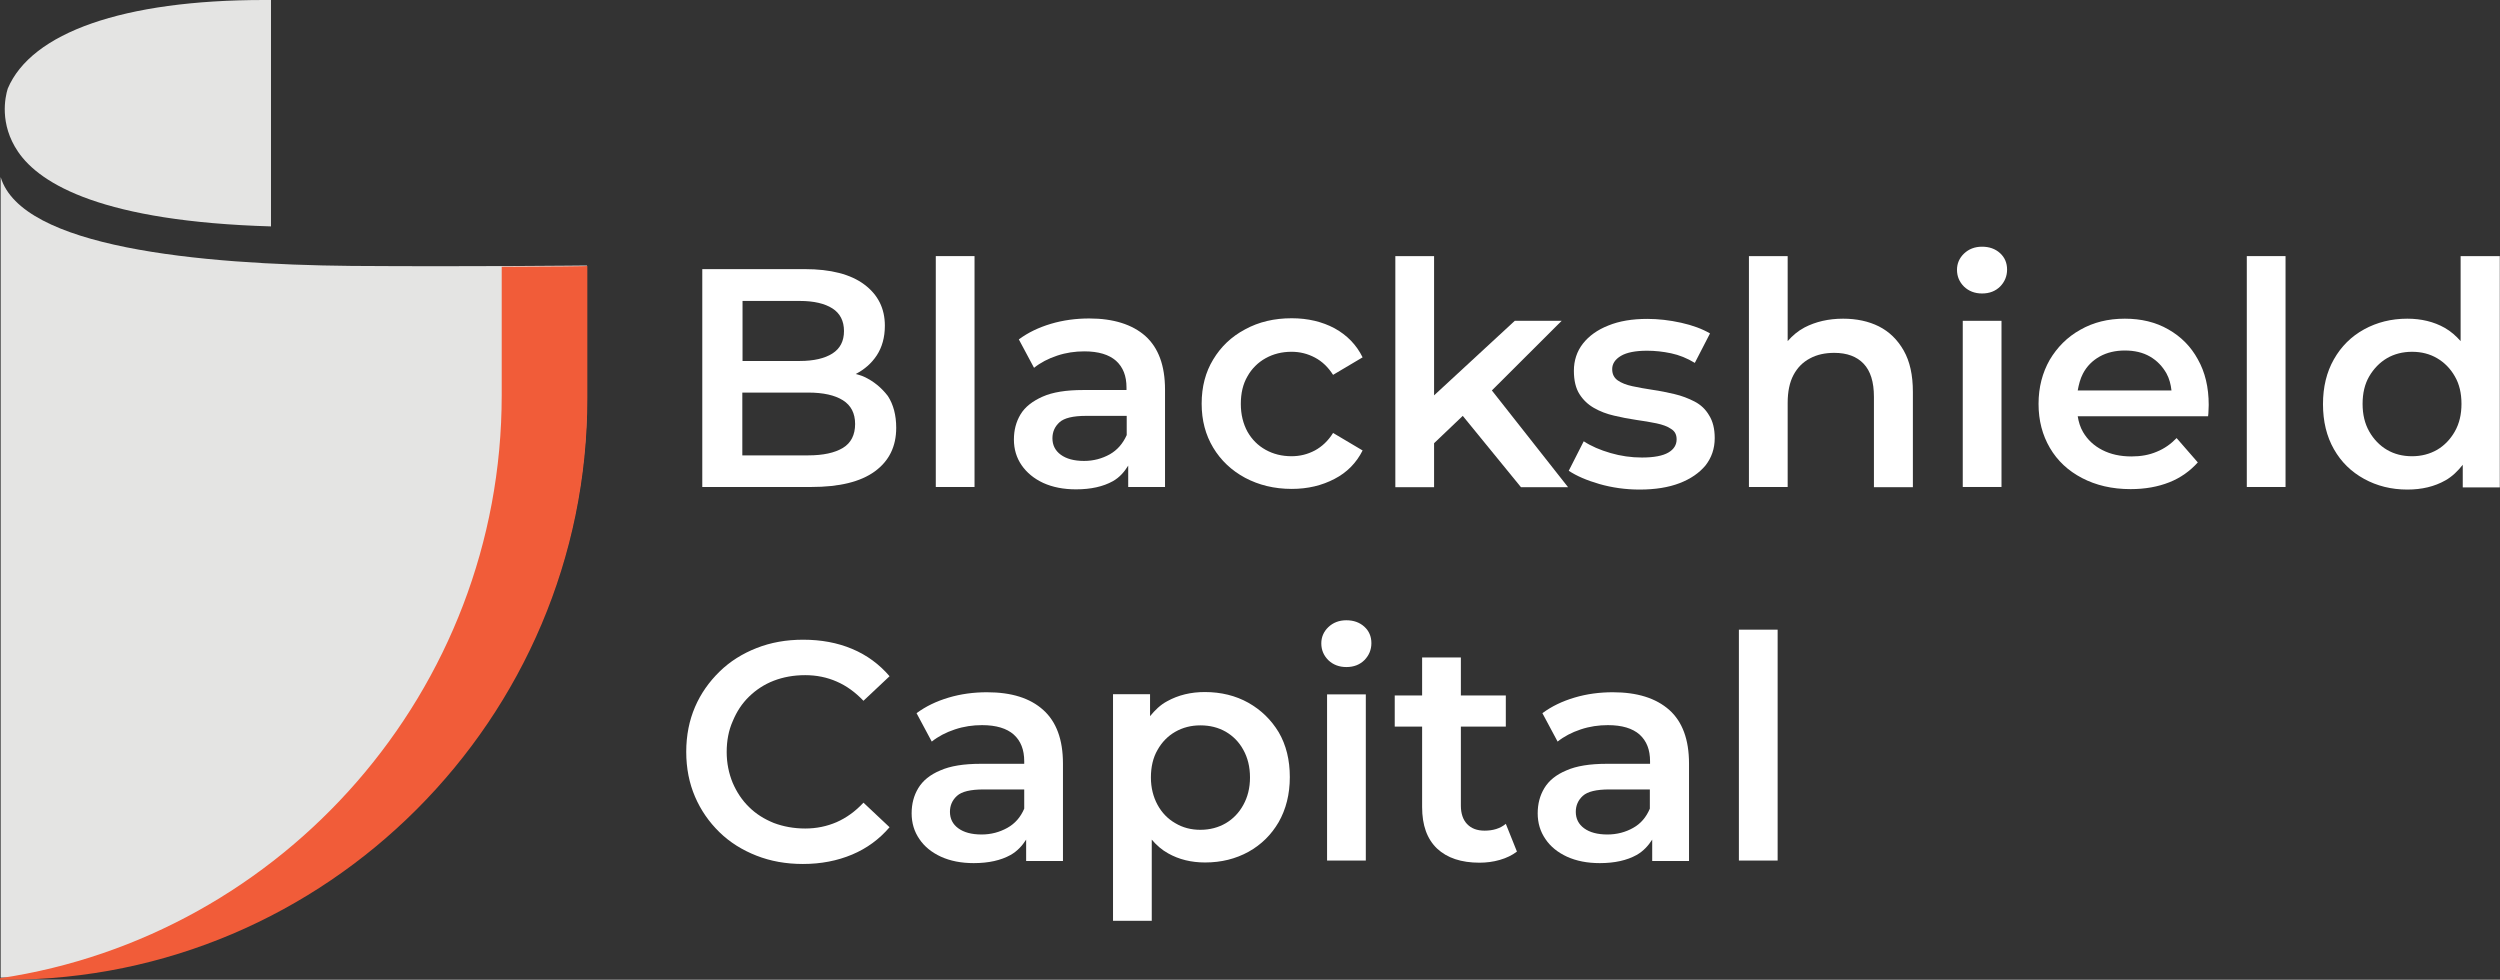
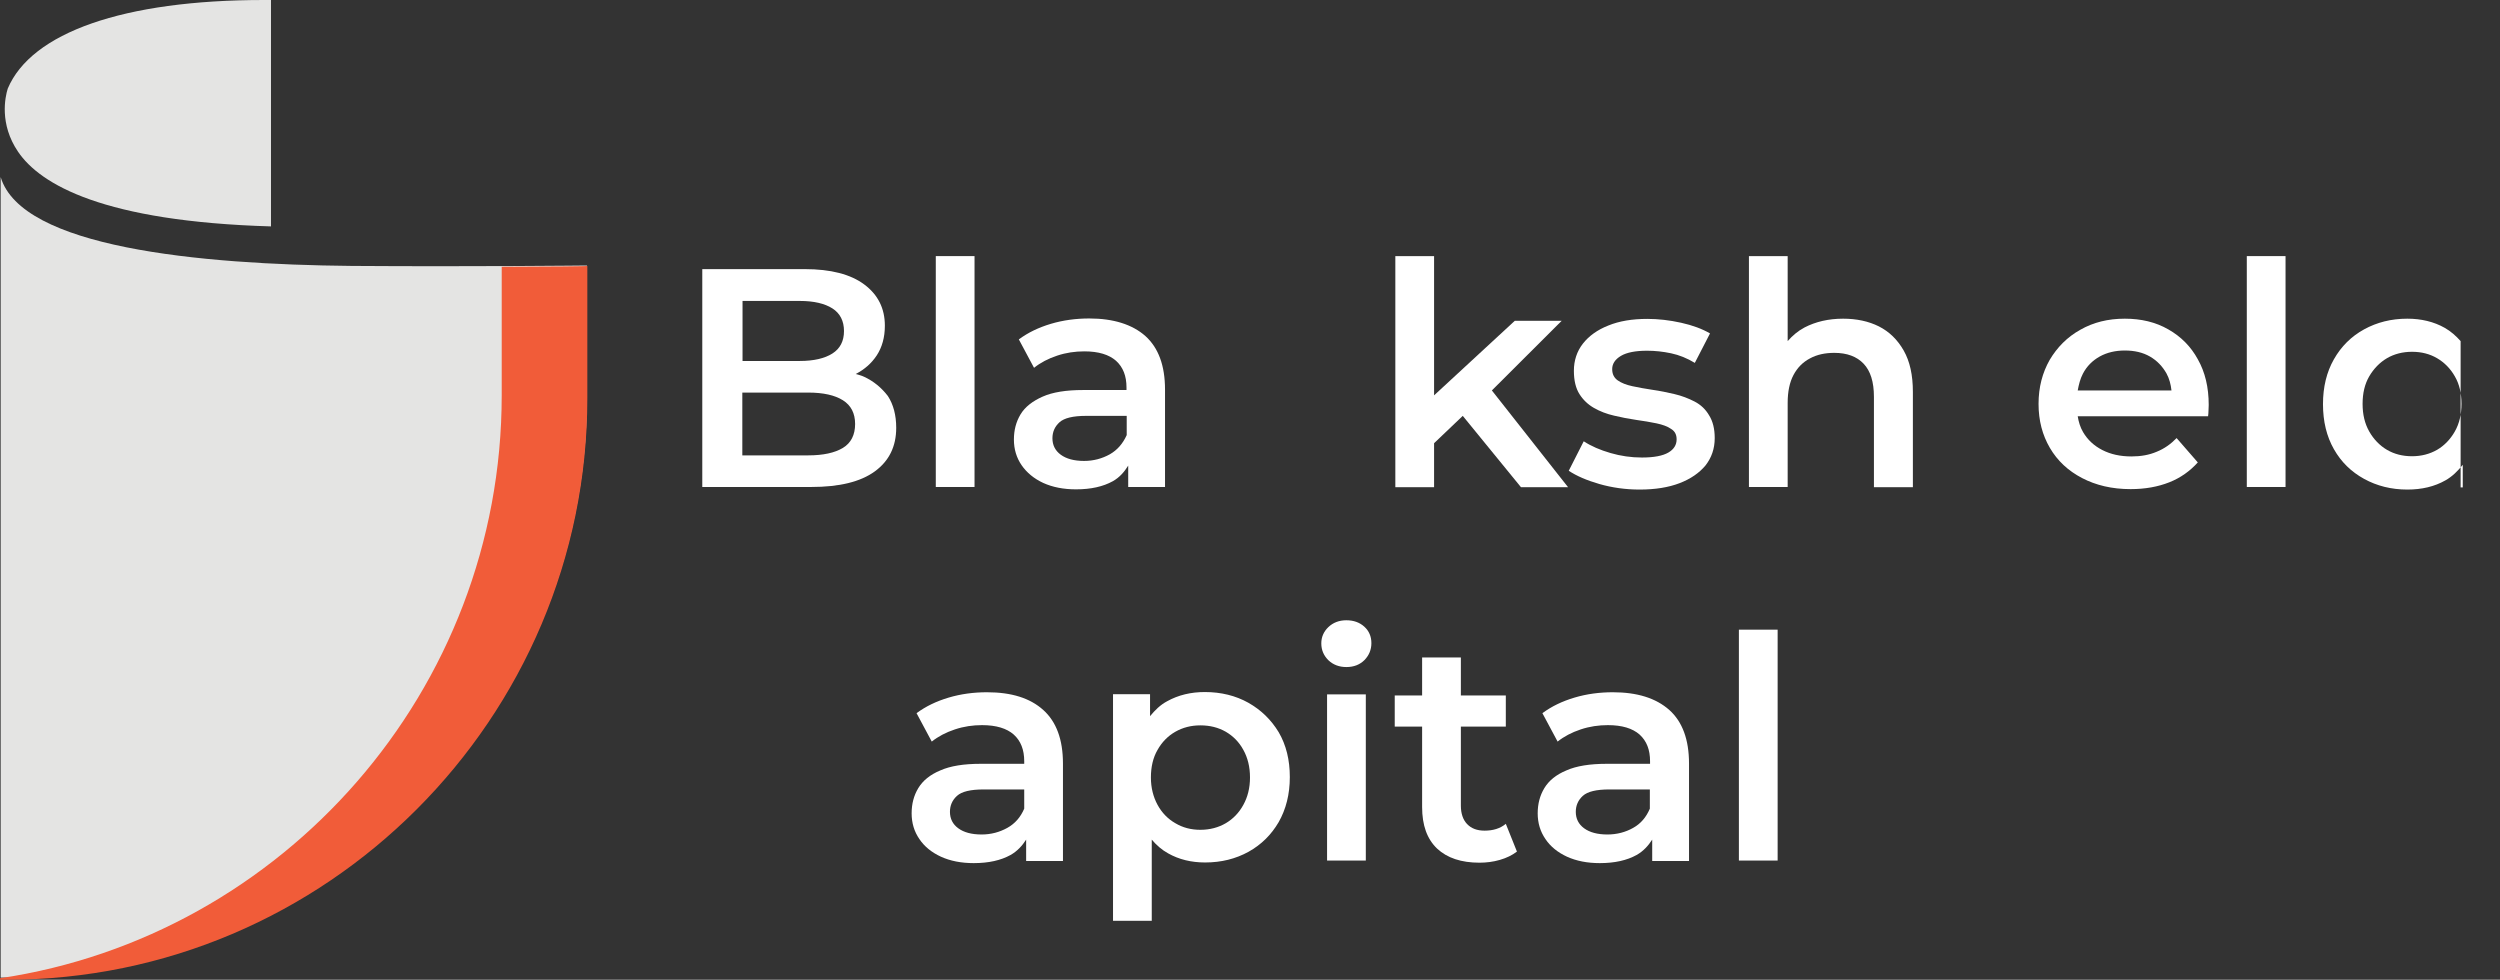
<svg xmlns="http://www.w3.org/2000/svg" width="222" height="87" viewBox="0 0 222 87" fill="none">
  <rect x="0" y="0" width="222" height="87" fill="#333333" stroke="none" />
  <g clip-path="url(#clip0_1629_4240)">
    <path d="M0.059 15.724V86.811H0.686C28.968 86.811 52.118 63.69 52.118 35.278V23.576C52.061 23.576 42.311 23.69 31.23 23.614C17.564 23.481 1.921 21.964 0.059 15.724Z" fill="#E4E4E3" />
    <path d="M1.598 13.467C3.575 16.388 9.201 19.669 24.064 20.105C24.064 16.426 24.064 8.953 24.064 0.626V0H23.437C10.95 0 2.777 2.902 0.686 7.872C0.458 8.611 -0.074 11.001 1.598 13.467Z" fill="#E4E4E3" />
    <path d="M44.552 23.69V35.108C44.552 61.339 25.108 83.132 0 86.868V87.001H0.627C28.947 87.001 52.155 63.843 52.155 35.355V23.614C52.117 23.652 49.114 23.671 44.552 23.69Z" fill="#F15C39" />
    <path d="M76.733 33.458C76.504 33.344 76.238 33.287 75.991 33.211C76.751 32.813 77.379 32.282 77.854 31.561C78.329 30.84 78.576 29.949 78.576 28.925C78.576 27.388 77.968 26.174 76.751 25.264C75.535 24.354 73.767 23.898 71.468 23.898H62.363V43.244H72.038C74.528 43.244 76.409 42.789 77.683 41.86C78.956 40.931 79.584 39.641 79.584 37.991C79.584 36.872 79.336 35.923 78.842 35.165C78.272 34.425 77.588 33.856 76.733 33.458ZM71.03 26.724C72.266 26.724 73.235 26.952 73.919 27.388C74.604 27.825 74.946 28.507 74.946 29.399C74.946 30.29 74.604 30.954 73.919 31.39C73.235 31.826 72.266 32.054 71.03 32.054H65.937V26.724H71.03ZM74.851 39.773C74.129 40.21 73.102 40.437 71.772 40.437H65.918V34.861H71.772C73.102 34.861 74.129 35.089 74.851 35.544C75.573 35.999 75.934 36.701 75.934 37.649C75.934 38.617 75.573 39.337 74.851 39.773Z" fill="white" />
    <path d="M86.538 22.742H83.098V43.245H86.538V22.742Z" fill="white" />
    <path d="M100.185 41.348V43.245H103.454V34.596C103.454 32.453 102.865 30.879 101.705 29.835C100.546 28.811 98.873 28.28 96.726 28.28C95.547 28.28 94.407 28.432 93.323 28.754C92.24 29.077 91.29 29.532 90.472 30.139L91.822 32.662C92.392 32.206 93.076 31.846 93.874 31.581C94.673 31.315 95.471 31.201 96.288 31.201C97.543 31.201 98.474 31.486 99.101 32.036C99.729 32.605 100.033 33.382 100.033 34.407V34.634H96.174C94.673 34.634 93.475 34.824 92.582 35.222C91.689 35.62 91.023 36.133 90.624 36.796C90.225 37.46 90.035 38.2 90.035 39.034C90.035 39.888 90.263 40.647 90.719 41.31C91.176 41.974 91.822 42.505 92.639 42.885C93.475 43.264 94.445 43.454 95.547 43.454C96.878 43.454 97.961 43.207 98.816 42.733C99.424 42.392 99.843 41.898 100.185 41.348ZM98.55 40.343C97.866 40.722 97.106 40.931 96.269 40.931C95.376 40.931 94.692 40.741 94.198 40.381C93.704 40.021 93.456 39.528 93.456 38.921C93.456 38.352 93.665 37.877 94.084 37.498C94.502 37.119 95.281 36.929 96.46 36.929H100.052V38.636C99.71 39.395 99.216 39.964 98.55 40.343Z" fill="white" />
-     <path d="M121 40.001L118.377 38.446C117.94 39.148 117.389 39.66 116.762 40.001C116.115 40.343 115.431 40.513 114.69 40.513C113.835 40.513 113.074 40.324 112.39 39.944C111.706 39.565 111.174 39.034 110.774 38.332C110.394 37.63 110.185 36.815 110.185 35.866C110.185 34.918 110.375 34.102 110.774 33.42C111.155 32.737 111.706 32.187 112.39 31.808C113.074 31.428 113.835 31.238 114.69 31.238C115.431 31.238 116.115 31.409 116.762 31.751C117.408 32.092 117.94 32.604 118.377 33.287L121 31.732C120.449 30.613 119.613 29.759 118.51 29.152C117.408 28.564 116.134 28.261 114.709 28.261C113.15 28.261 111.782 28.583 110.565 29.247C109.349 29.892 108.418 30.783 107.733 31.921C107.049 33.04 106.707 34.349 106.707 35.847C106.707 37.327 107.049 38.617 107.733 39.755C108.418 40.892 109.368 41.784 110.565 42.429C111.782 43.074 113.15 43.415 114.709 43.415C116.134 43.415 117.389 43.112 118.51 42.524C119.613 41.955 120.449 41.101 121 40.001Z" fill="white" />
    <path d="M132.478 34.672L138.675 28.489H134.512L127.346 35.108V22.742H123.906V43.264H127.346V39.357L129.893 36.929L135.063 43.264H139.245L132.478 34.672Z" fill="white" />
    <path d="M150.481 35.658C149.93 35.374 149.34 35.146 148.694 34.995C148.048 34.843 147.402 34.71 146.736 34.615C146.09 34.52 145.482 34.407 144.95 34.293C144.418 34.179 143.98 34.008 143.657 33.781C143.334 33.553 143.163 33.231 143.163 32.776C143.163 32.301 143.429 31.903 143.942 31.6C144.456 31.296 145.235 31.144 146.261 31.144C146.964 31.144 147.668 31.22 148.39 31.372C149.112 31.524 149.815 31.808 150.5 32.225L151.849 29.608C151.165 29.21 150.31 28.887 149.283 28.66C148.257 28.432 147.25 28.318 146.28 28.318C144.95 28.318 143.79 28.508 142.821 28.906C141.852 29.286 141.091 29.836 140.559 30.518C140.027 31.201 139.761 32.017 139.761 32.927C139.761 33.8 139.932 34.483 140.255 34.995C140.578 35.507 141.015 35.924 141.547 36.227C142.08 36.531 142.669 36.758 143.334 36.91C143.98 37.062 144.646 37.195 145.311 37.29C145.957 37.384 146.565 37.479 147.097 37.593C147.63 37.707 148.067 37.859 148.39 38.086C148.732 38.295 148.884 38.598 148.884 39.016C148.884 39.509 148.637 39.907 148.143 40.191C147.649 40.476 146.869 40.628 145.805 40.628C144.855 40.628 143.923 40.495 143.011 40.229C142.099 39.964 141.3 39.623 140.635 39.186L139.305 41.804C139.989 42.259 140.901 42.657 142.023 42.98C143.144 43.302 144.341 43.473 145.596 43.473C146.983 43.473 148.162 43.283 149.15 42.904C150.139 42.524 150.899 41.993 151.45 41.33C151.982 40.647 152.267 39.85 152.267 38.902C152.267 38.067 152.096 37.403 151.773 36.891C151.469 36.36 151.032 35.943 150.481 35.658Z" fill="white" />
    <path d="M166.842 28.982C165.93 28.527 164.865 28.299 163.668 28.299C162.375 28.299 161.235 28.565 160.246 29.077C159.638 29.399 159.163 29.817 158.745 30.291V22.742H155.305V43.245H158.745V35.772C158.745 34.786 158.916 33.952 159.258 33.307C159.6 32.662 160.075 32.169 160.722 31.827C161.349 31.486 162.071 31.334 162.888 31.334C164.01 31.334 164.884 31.657 165.492 32.301C166.101 32.946 166.405 33.913 166.405 35.241V43.264H169.864V34.805C169.864 33.307 169.598 32.093 169.047 31.125C168.495 30.158 167.773 29.456 166.842 28.982Z" fill="white" />
-     <path d="M177.733 28.488H174.293V43.244H177.733V28.488Z" fill="white" />
-     <path d="M176.005 21.907C175.359 21.907 174.827 22.116 174.408 22.514C173.99 22.913 173.781 23.406 173.781 23.956C173.781 24.544 173.99 25.037 174.408 25.454C174.827 25.852 175.359 26.061 176.005 26.061C176.67 26.061 177.202 25.852 177.621 25.435C178.02 25.018 178.229 24.525 178.229 23.937C178.229 23.349 178.02 22.856 177.602 22.476C177.183 22.097 176.651 21.907 176.005 21.907Z" fill="white" />
    <path d="M192.542 29.247C191.42 28.602 190.128 28.299 188.683 28.299C187.201 28.299 185.889 28.621 184.73 29.285C183.57 29.93 182.677 30.84 182.012 31.959C181.366 33.097 181.023 34.387 181.023 35.867C181.023 37.346 181.366 38.636 182.031 39.774C182.696 40.912 183.646 41.803 184.882 42.448C186.117 43.093 187.543 43.434 189.196 43.434C190.489 43.434 191.629 43.226 192.637 42.827C193.644 42.429 194.48 41.822 195.165 41.063L193.283 38.901C192.77 39.432 192.18 39.849 191.515 40.115C190.85 40.4 190.109 40.532 189.272 40.532C188.284 40.532 187.429 40.343 186.687 39.963C185.946 39.584 185.376 39.053 184.977 38.37C184.73 37.953 184.578 37.46 184.502 36.967H196.077C196.096 36.815 196.115 36.644 196.115 36.455C196.115 36.265 196.134 36.094 196.134 35.961C196.134 34.387 195.811 33.041 195.165 31.902C194.556 30.784 193.682 29.892 192.542 29.247ZM184.958 33.192C185.3 32.528 185.813 32.016 186.459 31.656C187.106 31.296 187.866 31.125 188.683 31.125C189.539 31.125 190.28 31.296 190.907 31.656C191.534 32.016 192.028 32.528 192.39 33.173C192.637 33.629 192.77 34.141 192.827 34.672H184.502C184.597 34.141 184.73 33.629 184.958 33.192Z" fill="white" />
    <path d="M202.956 22.742H199.516V43.245H202.956V22.742Z" fill="white" />
-     <path d="M218.503 22.742V30.291C218.085 29.817 217.628 29.418 217.096 29.115C216.127 28.565 215.005 28.299 213.77 28.299C212.344 28.299 211.071 28.622 209.931 29.248C208.79 29.874 207.897 30.765 207.251 31.903C206.604 33.041 206.281 34.369 206.281 35.886C206.281 37.422 206.604 38.75 207.251 39.888C207.897 41.026 208.79 41.898 209.931 42.524C211.071 43.15 212.344 43.473 213.77 43.473C215.062 43.473 216.184 43.207 217.153 42.657C217.761 42.316 218.256 41.823 218.693 41.273V43.283H221.981V22.742H218.503ZM217.989 38.314C217.59 39.016 217.058 39.566 216.412 39.945C215.747 40.324 215.005 40.514 214.188 40.514C213.352 40.514 212.611 40.324 211.964 39.945C211.318 39.566 210.786 39.016 210.387 38.314C209.988 37.612 209.798 36.797 209.798 35.867C209.798 34.919 209.988 34.103 210.387 33.42C210.786 32.738 211.318 32.188 211.964 31.808C212.611 31.429 213.371 31.239 214.188 31.239C215.024 31.239 215.766 31.429 216.412 31.808C217.058 32.188 217.59 32.719 217.989 33.42C218.389 34.103 218.579 34.919 218.579 35.867C218.579 36.797 218.389 37.612 217.989 38.314Z" fill="white" />
-     <path d="M66.525 61.851C67.153 61.244 67.875 60.77 68.711 60.447C69.548 60.125 70.479 59.954 71.505 59.954C72.494 59.954 73.444 60.144 74.299 60.523C75.174 60.903 75.953 61.471 76.675 62.23L78.994 60.049C78.082 58.987 76.979 58.171 75.668 57.621C74.356 57.071 72.912 56.806 71.315 56.806C69.814 56.806 68.445 57.052 67.191 57.545C65.936 58.038 64.834 58.721 63.903 59.632C62.971 60.542 62.23 61.585 61.717 62.78C61.204 63.975 60.938 65.303 60.938 66.763C60.938 68.224 61.204 69.551 61.717 70.746C62.23 71.941 62.952 72.984 63.884 73.895C64.815 74.805 65.917 75.488 67.172 75.981C68.426 76.474 69.795 76.721 71.296 76.721C72.912 76.721 74.356 76.436 75.668 75.886C76.979 75.336 78.082 74.52 78.994 73.458L76.675 71.277C75.953 72.055 75.155 72.624 74.299 73.003C73.425 73.382 72.494 73.572 71.505 73.572C70.498 73.572 69.567 73.401 68.711 73.079C67.875 72.738 67.134 72.282 66.525 71.675C65.898 71.069 65.423 70.348 65.062 69.513C64.72 68.679 64.53 67.768 64.53 66.782C64.53 65.777 64.701 64.867 65.062 64.051C65.423 63.178 65.898 62.458 66.525 61.851Z" fill="white" />
+     <path d="M218.503 22.742V30.291C218.085 29.817 217.628 29.418 217.096 29.115C216.127 28.565 215.005 28.299 213.77 28.299C212.344 28.299 211.071 28.622 209.931 29.248C208.79 29.874 207.897 30.765 207.251 31.903C206.604 33.041 206.281 34.369 206.281 35.886C206.281 37.422 206.604 38.75 207.251 39.888C207.897 41.026 208.79 41.898 209.931 42.524C211.071 43.15 212.344 43.473 213.77 43.473C215.062 43.473 216.184 43.207 217.153 42.657C217.761 42.316 218.256 41.823 218.693 41.273V43.283H221.981H218.503ZM217.989 38.314C217.59 39.016 217.058 39.566 216.412 39.945C215.747 40.324 215.005 40.514 214.188 40.514C213.352 40.514 212.611 40.324 211.964 39.945C211.318 39.566 210.786 39.016 210.387 38.314C209.988 37.612 209.798 36.797 209.798 35.867C209.798 34.919 209.988 34.103 210.387 33.42C210.786 32.738 211.318 32.188 211.964 31.808C212.611 31.429 213.371 31.239 214.188 31.239C215.024 31.239 215.766 31.429 216.412 31.808C217.058 32.188 217.59 32.719 217.989 33.42C218.389 34.103 218.579 34.919 218.579 35.867C218.579 36.797 218.389 37.612 217.989 38.314Z" fill="white" />
    <path d="M87.644 61.472C86.465 61.472 85.325 61.623 84.241 61.946C83.158 62.268 82.208 62.724 81.39 63.33L82.74 65.853C83.31 65.398 83.994 65.037 84.793 64.772C85.591 64.506 86.389 64.392 87.206 64.392C88.461 64.392 89.392 64.677 90.019 65.227C90.647 65.796 90.951 66.574 90.951 67.598V67.826H87.092C85.591 67.826 84.393 68.015 83.5 68.413C82.588 68.793 81.942 69.324 81.542 69.988C81.143 70.651 80.953 71.391 80.953 72.226C80.953 73.079 81.181 73.838 81.637 74.502C82.094 75.185 82.74 75.697 83.557 76.076C84.393 76.455 85.363 76.645 86.465 76.645C87.796 76.645 88.879 76.398 89.734 75.924C90.343 75.583 90.78 75.09 91.122 74.559V76.455H94.391V67.806C94.391 65.663 93.802 64.089 92.642 63.046C91.464 61.984 89.81 61.472 87.644 61.472ZM89.449 73.516C88.765 73.895 88.005 74.103 87.168 74.103C86.275 74.103 85.591 73.914 85.097 73.553C84.602 73.193 84.355 72.7 84.355 72.093C84.355 71.524 84.564 71.05 84.983 70.671C85.401 70.291 86.18 70.102 87.358 70.102H90.951V71.808C90.628 72.567 90.133 73.136 89.449 73.516Z" fill="white" />
    <path d="M110.848 62.401C109.727 61.776 108.434 61.453 106.99 61.453C105.754 61.453 104.633 61.719 103.645 62.269C103.036 62.591 102.561 63.065 102.124 63.596V61.643H98.836V81.766H102.276V74.559C102.694 75.052 103.169 75.469 103.721 75.773C104.69 76.323 105.792 76.588 107.009 76.588C108.453 76.588 109.727 76.266 110.867 75.64C111.989 75.014 112.882 74.142 113.547 73.004C114.193 71.866 114.536 70.538 114.536 69.002C114.536 67.484 114.212 66.157 113.547 65.019C112.882 63.919 111.989 63.046 110.848 62.401ZM110.411 71.468C110.031 72.169 109.499 72.719 108.853 73.099C108.206 73.478 107.446 73.687 106.591 73.687C105.773 73.687 105.032 73.497 104.367 73.099C103.702 72.719 103.17 72.169 102.789 71.468C102.409 70.766 102.2 69.95 102.2 69.04C102.2 68.11 102.39 67.276 102.789 66.593C103.17 65.91 103.702 65.36 104.367 64.981C105.032 64.602 105.773 64.412 106.591 64.412C107.446 64.412 108.187 64.602 108.853 64.981C109.499 65.36 110.031 65.891 110.411 66.593C110.791 67.276 111 68.091 111 69.04C111 69.969 110.791 70.785 110.411 71.468Z" fill="white" />
    <path d="M121.284 61.661H117.844V76.417H121.284V61.661Z" fill="white" />
    <path d="M119.556 55.08C118.91 55.08 118.377 55.289 117.959 55.687C117.541 56.085 117.332 56.578 117.332 57.129C117.332 57.716 117.541 58.21 117.959 58.627C118.377 59.025 118.91 59.234 119.556 59.234C120.221 59.234 120.753 59.025 121.171 58.608C121.571 58.191 121.78 57.697 121.78 57.109C121.78 56.522 121.571 56.028 121.152 55.649C120.734 55.27 120.202 55.08 119.556 55.08Z" fill="white" />
    <path d="M131.834 73.762C131.169 73.762 130.656 73.572 130.276 73.174C129.915 72.794 129.725 72.245 129.725 71.543V64.525H133.716V61.756H129.725V58.38H126.284V61.756H123.852V64.525H126.284V71.656C126.284 73.288 126.722 74.501 127.615 75.355C128.508 76.19 129.763 76.607 131.378 76.607C131.986 76.607 132.595 76.531 133.184 76.36C133.773 76.19 134.286 75.943 134.704 75.621L133.716 73.155C133.222 73.572 132.576 73.762 131.834 73.762Z" fill="white" />
    <path d="M143.218 61.472C142.04 61.472 140.899 61.623 139.816 61.946C138.733 62.268 137.782 62.724 136.965 63.33L138.315 65.853C138.885 65.398 139.569 65.037 140.367 64.772C141.166 64.506 141.964 64.392 142.781 64.392C144.036 64.392 144.967 64.677 145.594 65.227C146.221 65.796 146.525 66.574 146.525 67.598V67.826H142.686C141.185 67.826 139.987 68.015 139.094 68.413C138.181 68.793 137.535 69.324 137.136 69.988C136.737 70.651 136.547 71.391 136.547 72.226C136.547 73.079 136.775 73.838 137.231 74.502C137.687 75.185 138.334 75.697 139.151 76.076C139.987 76.455 140.956 76.645 142.059 76.645C143.389 76.645 144.473 76.398 145.328 75.924C145.936 75.583 146.373 75.09 146.716 74.559V76.455H149.985V67.806C149.985 65.663 149.396 64.089 148.236 63.046C147.039 61.984 145.366 61.472 143.218 61.472ZM145.024 73.516C144.359 73.895 143.579 74.103 142.743 74.103C141.85 74.103 141.166 73.914 140.671 73.553C140.177 73.193 139.93 72.7 139.93 72.093C139.93 71.524 140.139 71.05 140.557 70.671C140.975 70.291 141.755 70.102 142.914 70.102H146.506V71.808C146.183 72.567 145.708 73.136 145.024 73.516Z" fill="white" />
    <path d="M157.854 55.914H154.414V76.417H157.854V55.914Z" fill="white" />
  </g>
  <defs>
    <clipPath id="clip0_1629_4240">
      <rect width="222" height="87" fill="white" transform="translate(0 0)" />
    </clipPath>
  </defs>
</svg>